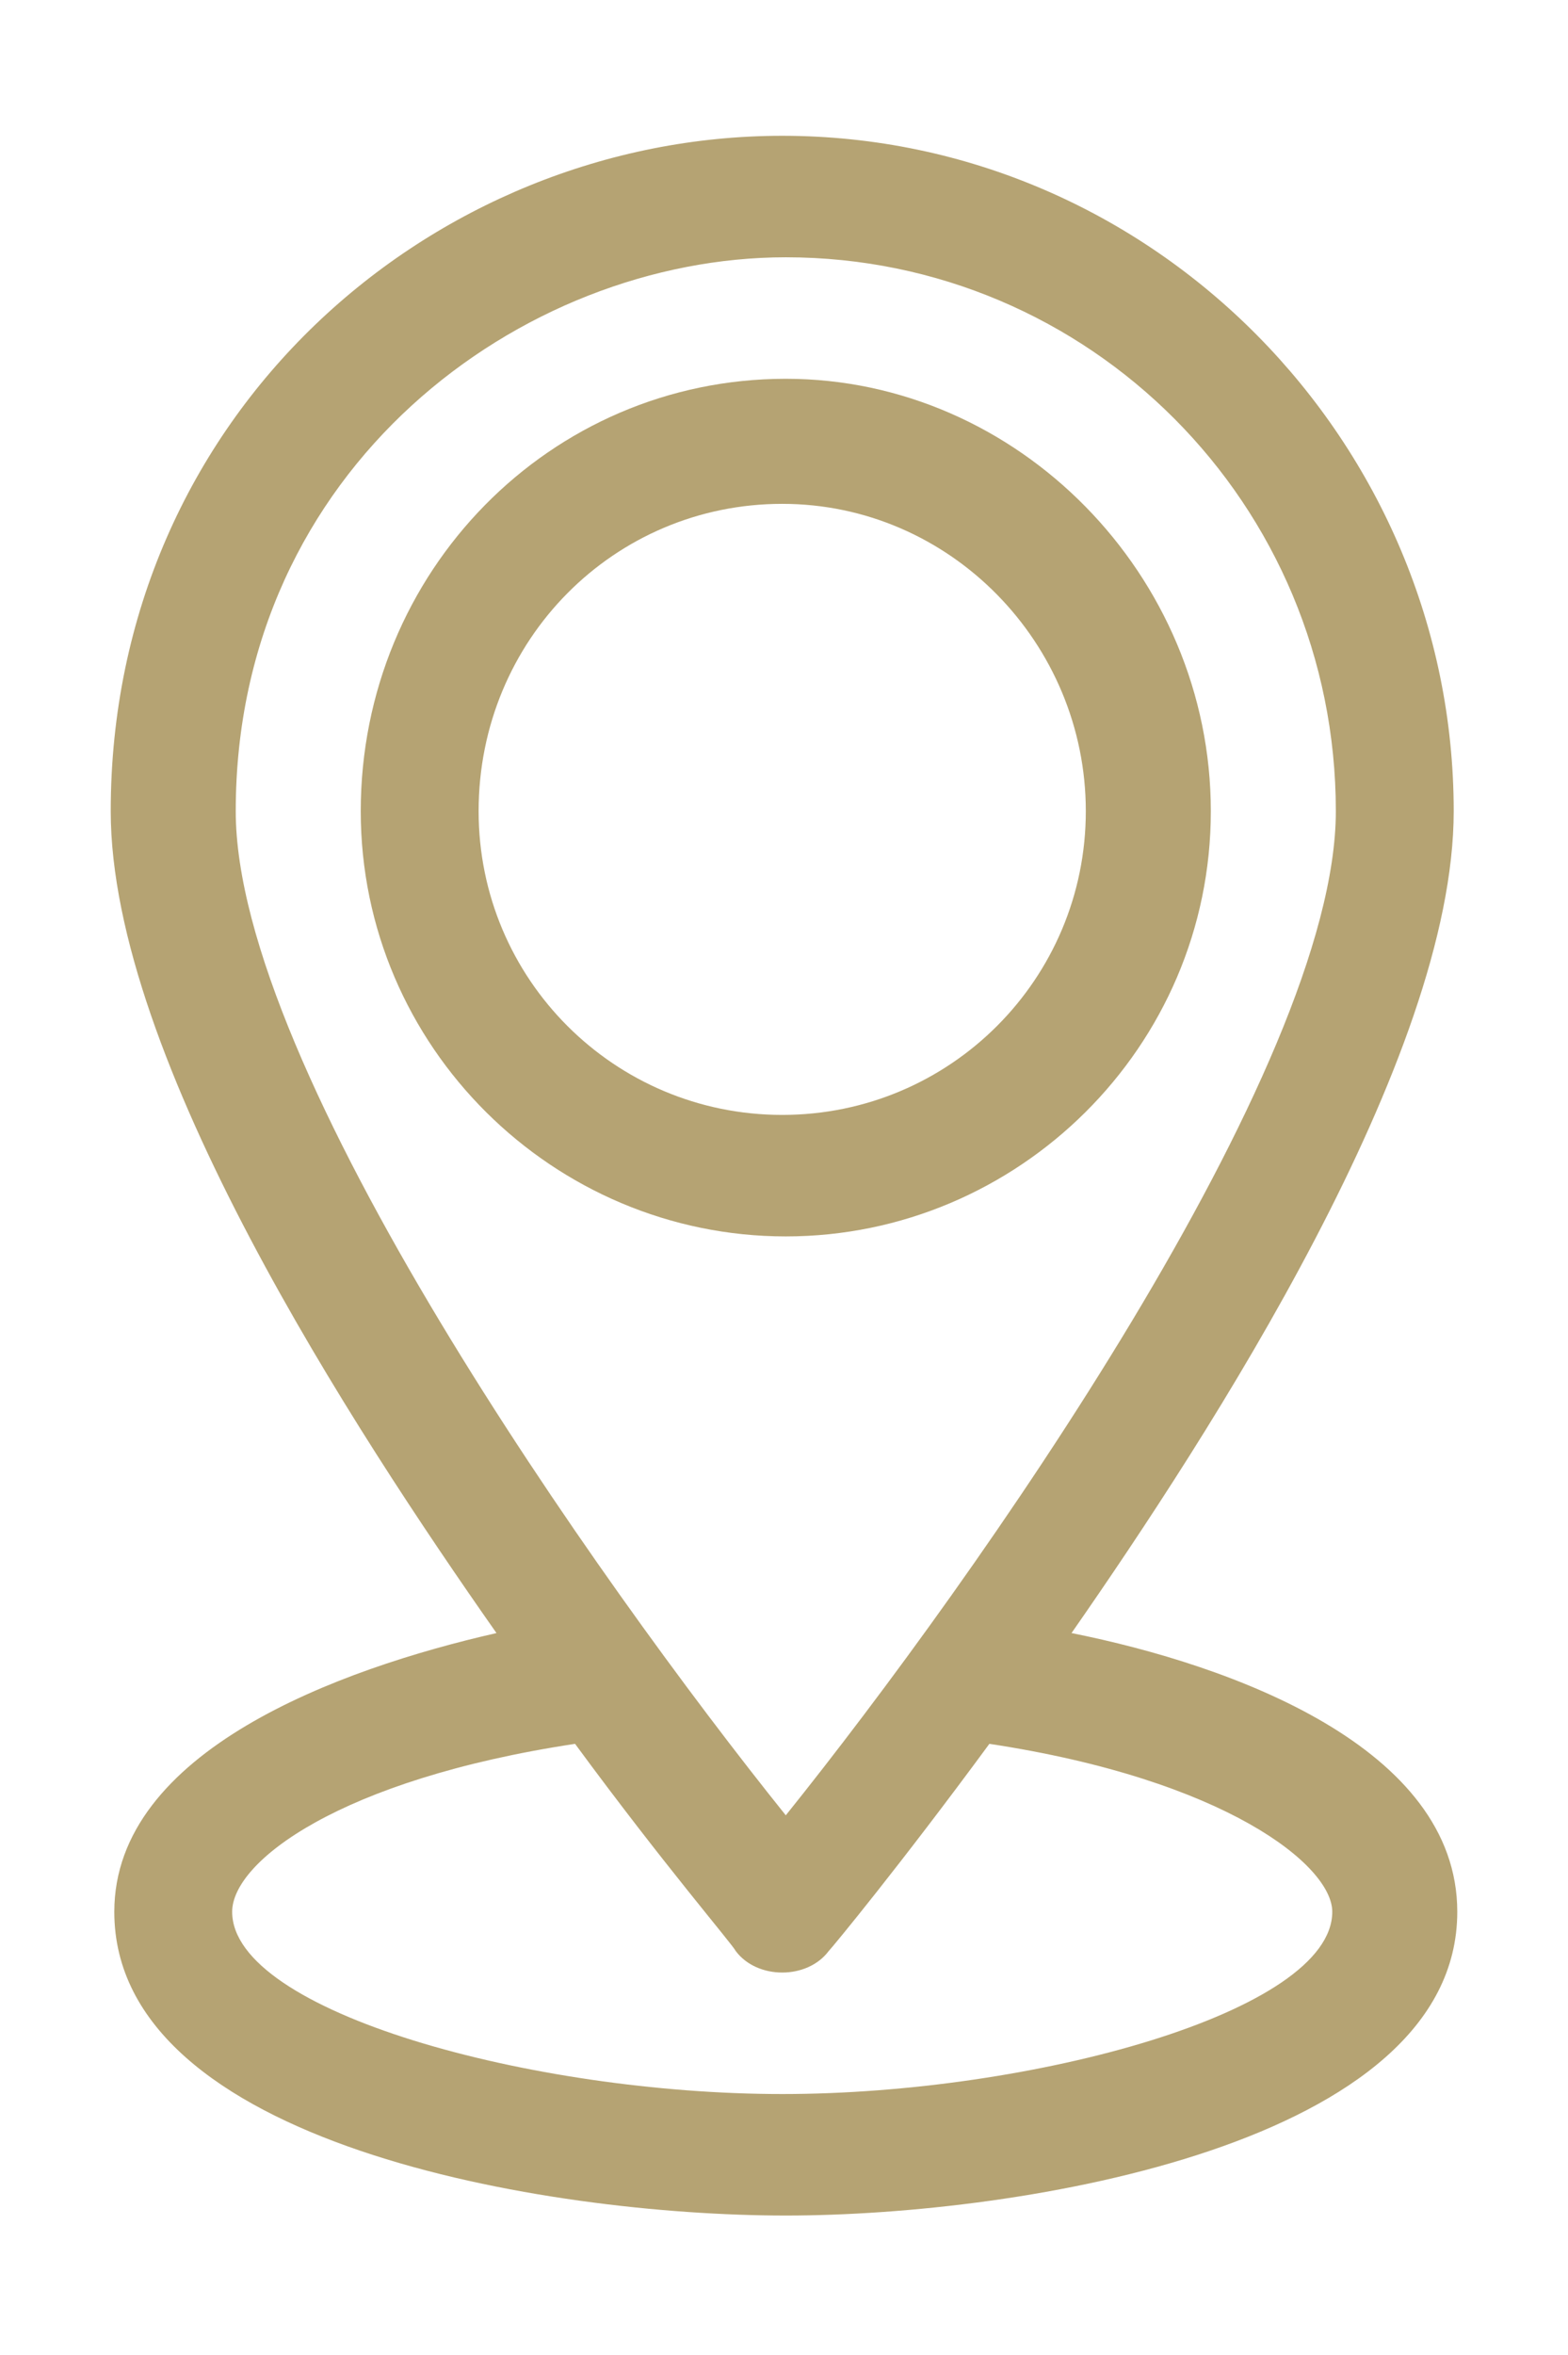
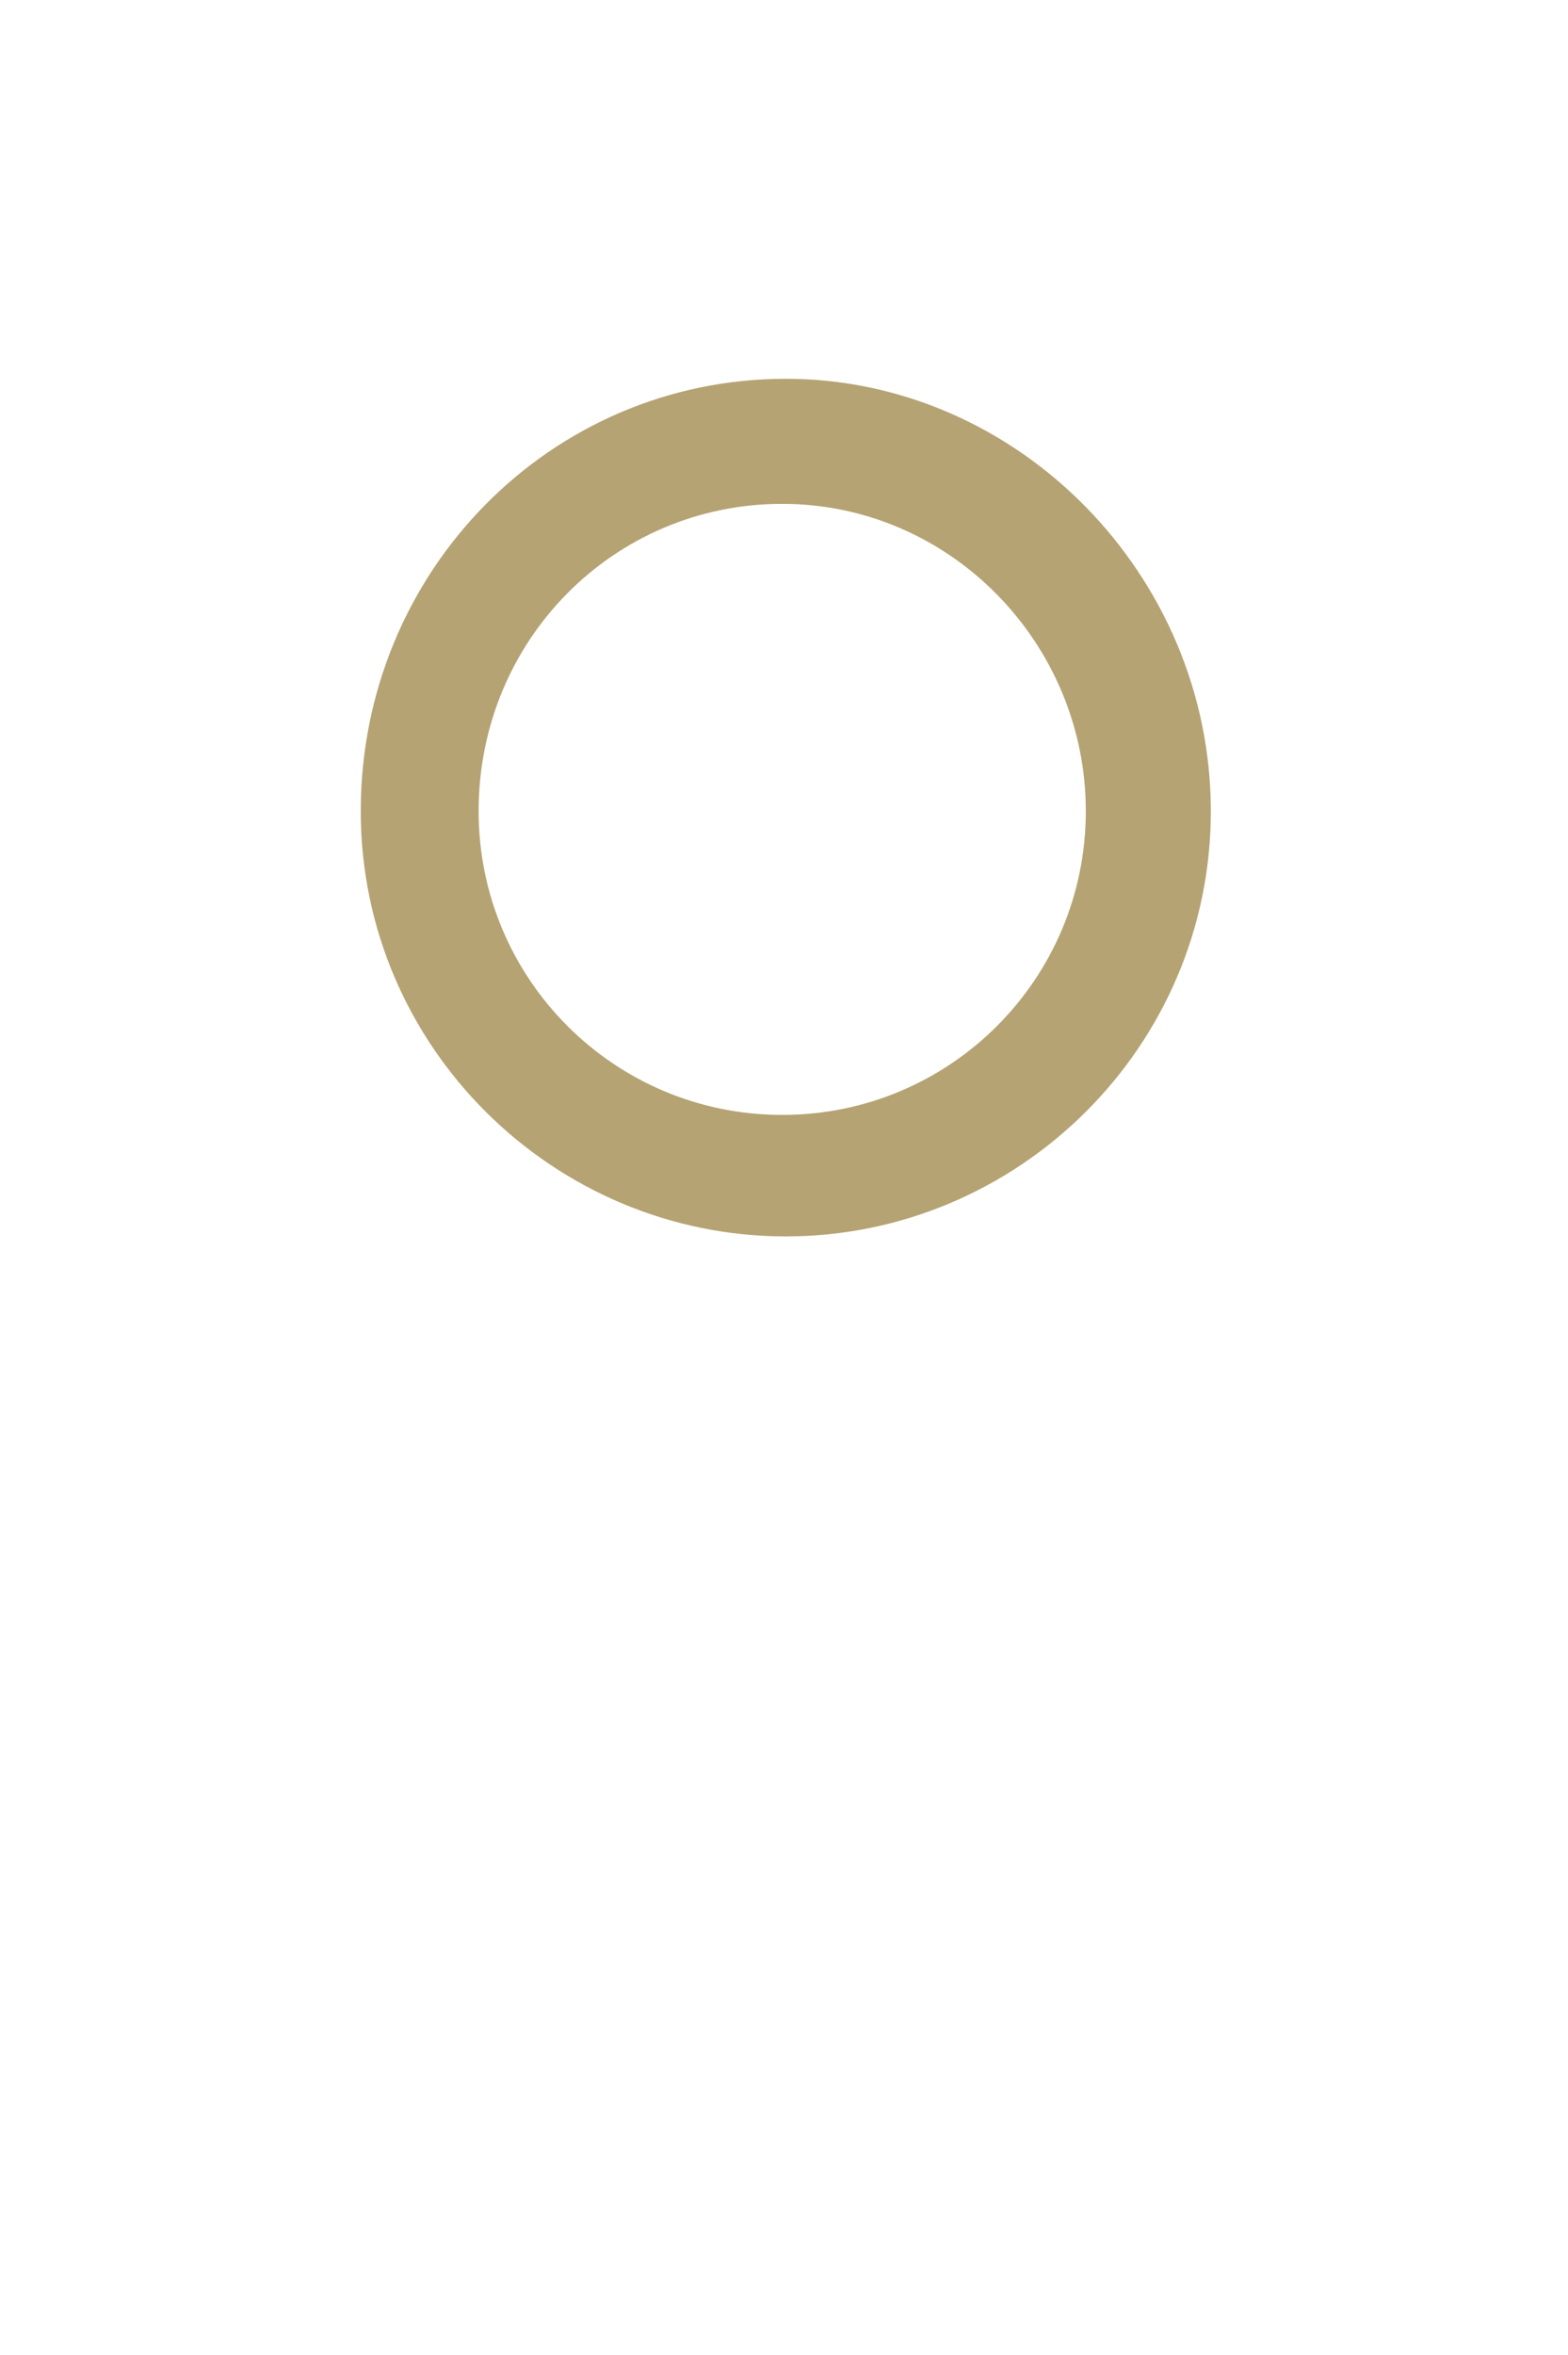
<svg xmlns="http://www.w3.org/2000/svg" version="1.1" id="Layer_1" x="0px" y="0px" viewBox="0 0 43.9 65.9" style="enable-background:new 0 0 43.9 65.9;" xml:space="preserve">
  <style type="text/css">
	.st0{fill:#B5A373;}
</style>
  <g>
    <path class="st0" d="M33.9,22.7c0-6.6-5.4-12.1-11.9-12.1c-6.6,0-11.9,5.4-11.9,12.1c0,6.6,5.4,11.9,11.9,11.9S33.9,29.3,33.9,22.7   z M13.4,22.7c0-4.8,3.8-8.6,8.5-8.6s8.5,3.9,8.5,8.6s-3.8,8.5-8.5,8.5S13.4,27.4,13.4,22.7z" />
-     <path class="st0" d="M40.7,22.7c0-10.3-8.4-18.9-18.8-18.9c-9.8,0-18.8,7.8-18.8,18.9c0,6.9,6.8,17.3,10.8,23   c-4.4,1-10.7,3.3-10.7,7.8C3.2,60,15.3,62,22,62c6.6,0,18.8-2,18.8-8.5c0-4.6-6.3-6.9-10.8-7.8C33.9,40.1,40.7,29.6,40.7,22.7   L40.7,22.7z M6.6,22.7c0-9.6,8-15.5,15.4-15.5c8.5,0,15.4,6.9,15.4,15.5c0,7.2-10.1,21.5-15.4,28.1C16.7,44.2,6.6,29.9,6.6,22.7   L6.6,22.7z M37.3,53.5c0,2.8-8.4,5.1-15.4,5.1S6.5,56.3,6.5,53.5c0-1.4,3-3.7,9.6-4.7c2.5,3.4,4.4,5.6,4.5,5.8   c0.3,0.4,0.8,0.6,1.3,0.6s1-0.2,1.3-0.6c0.1-0.1,2-2.4,4.5-5.8C34.3,49.8,37.3,52.2,37.3,53.5z" />
  </g>
</svg>